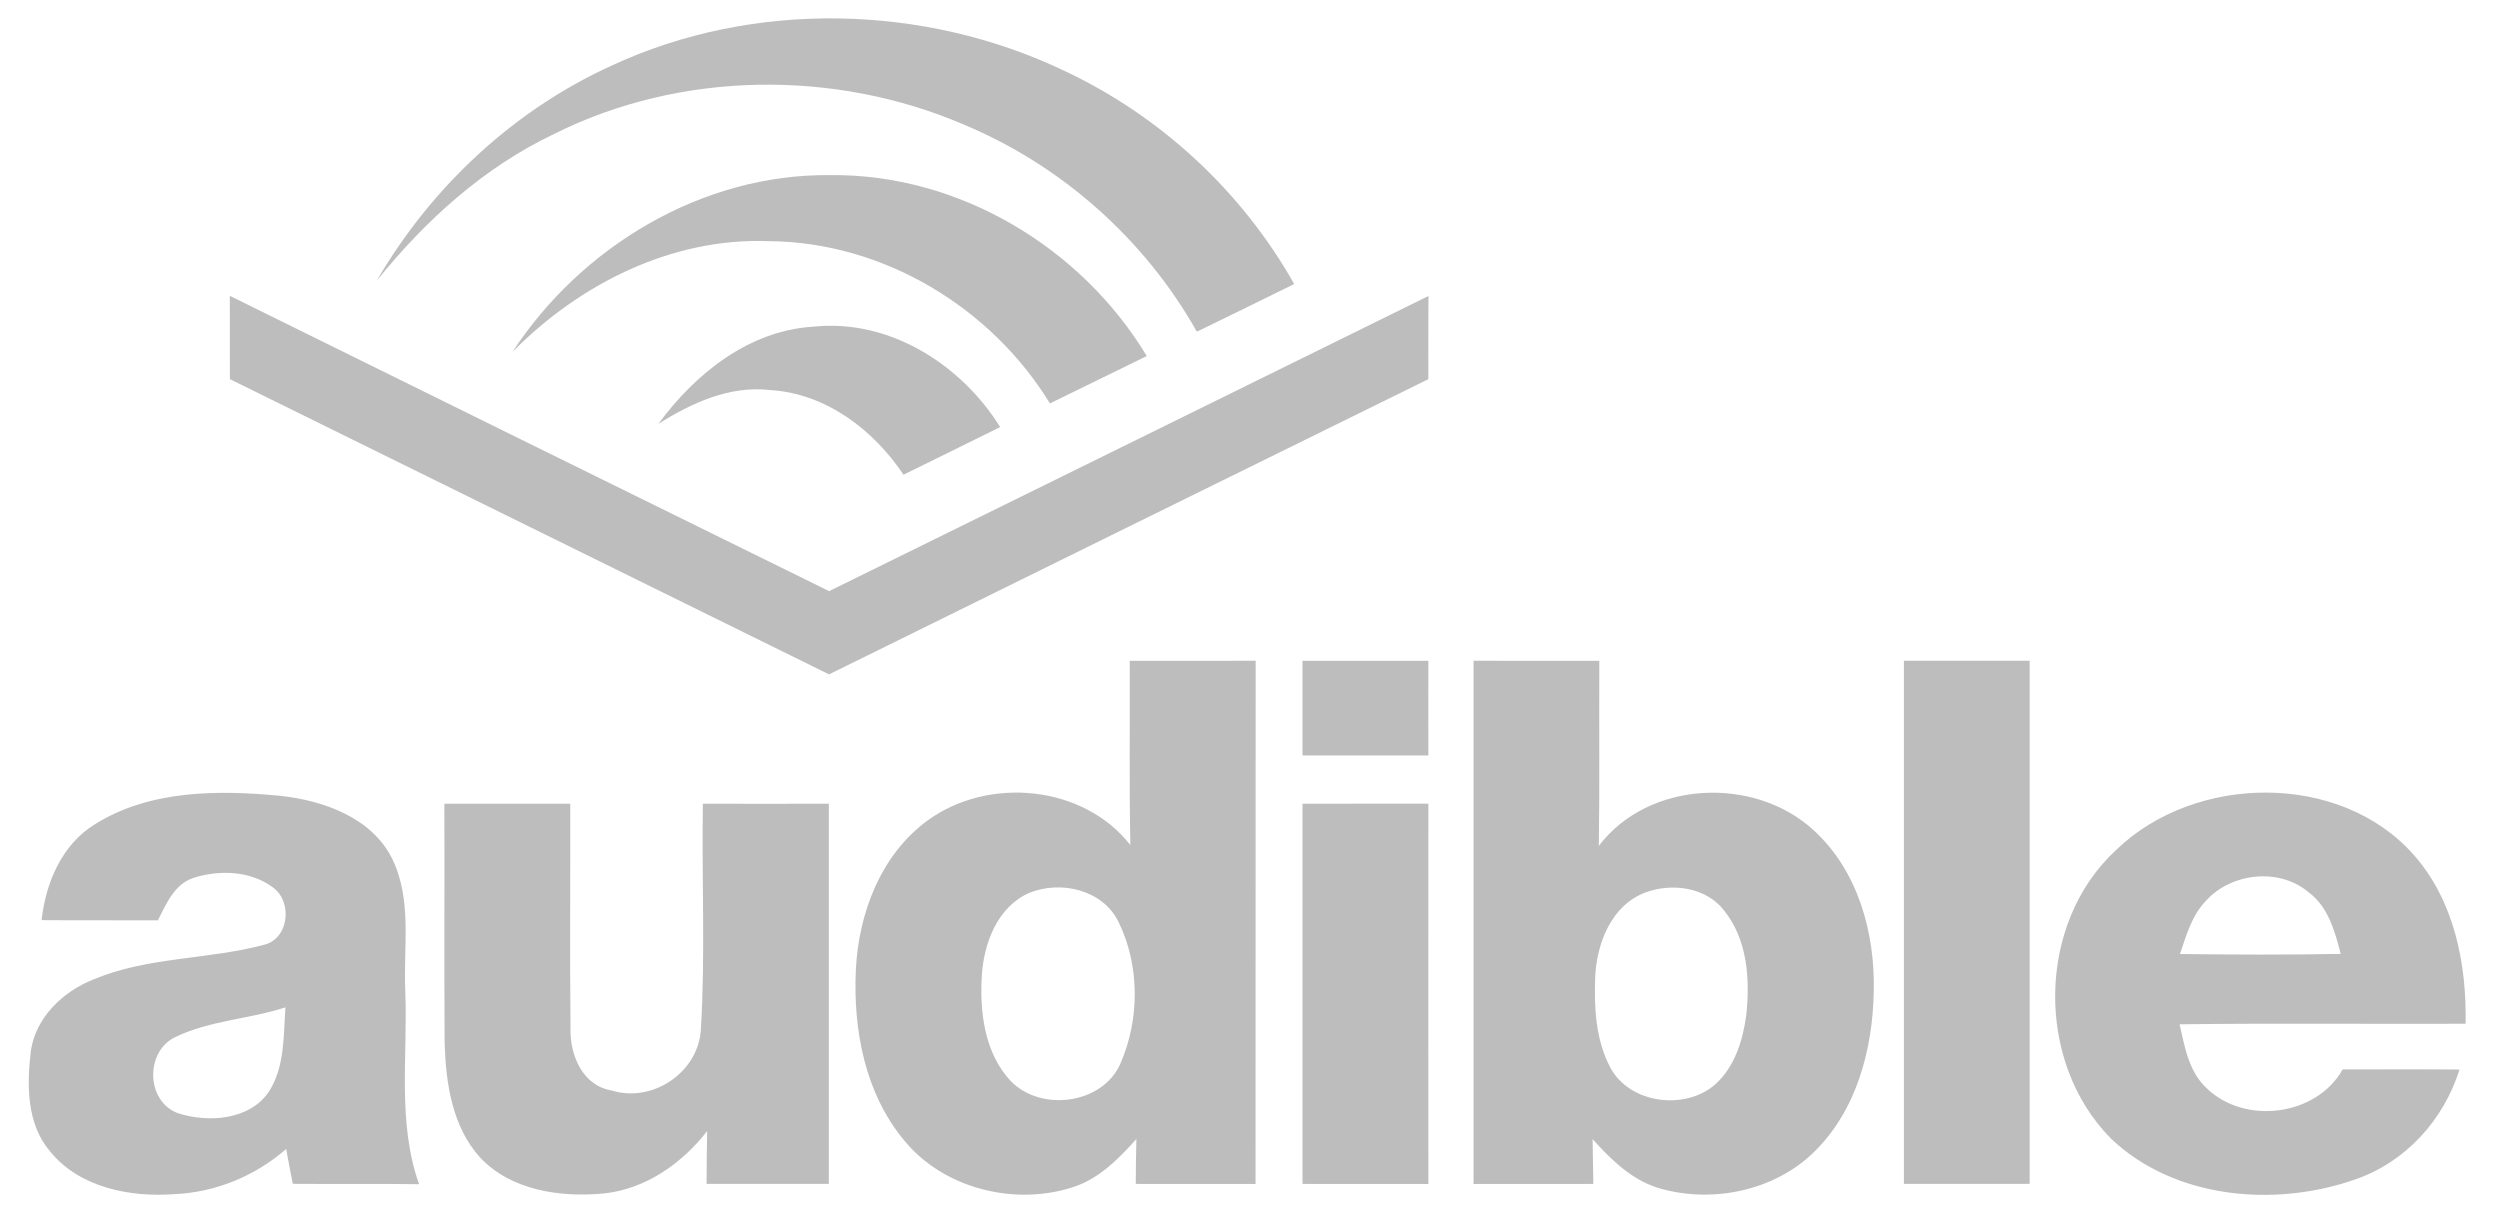
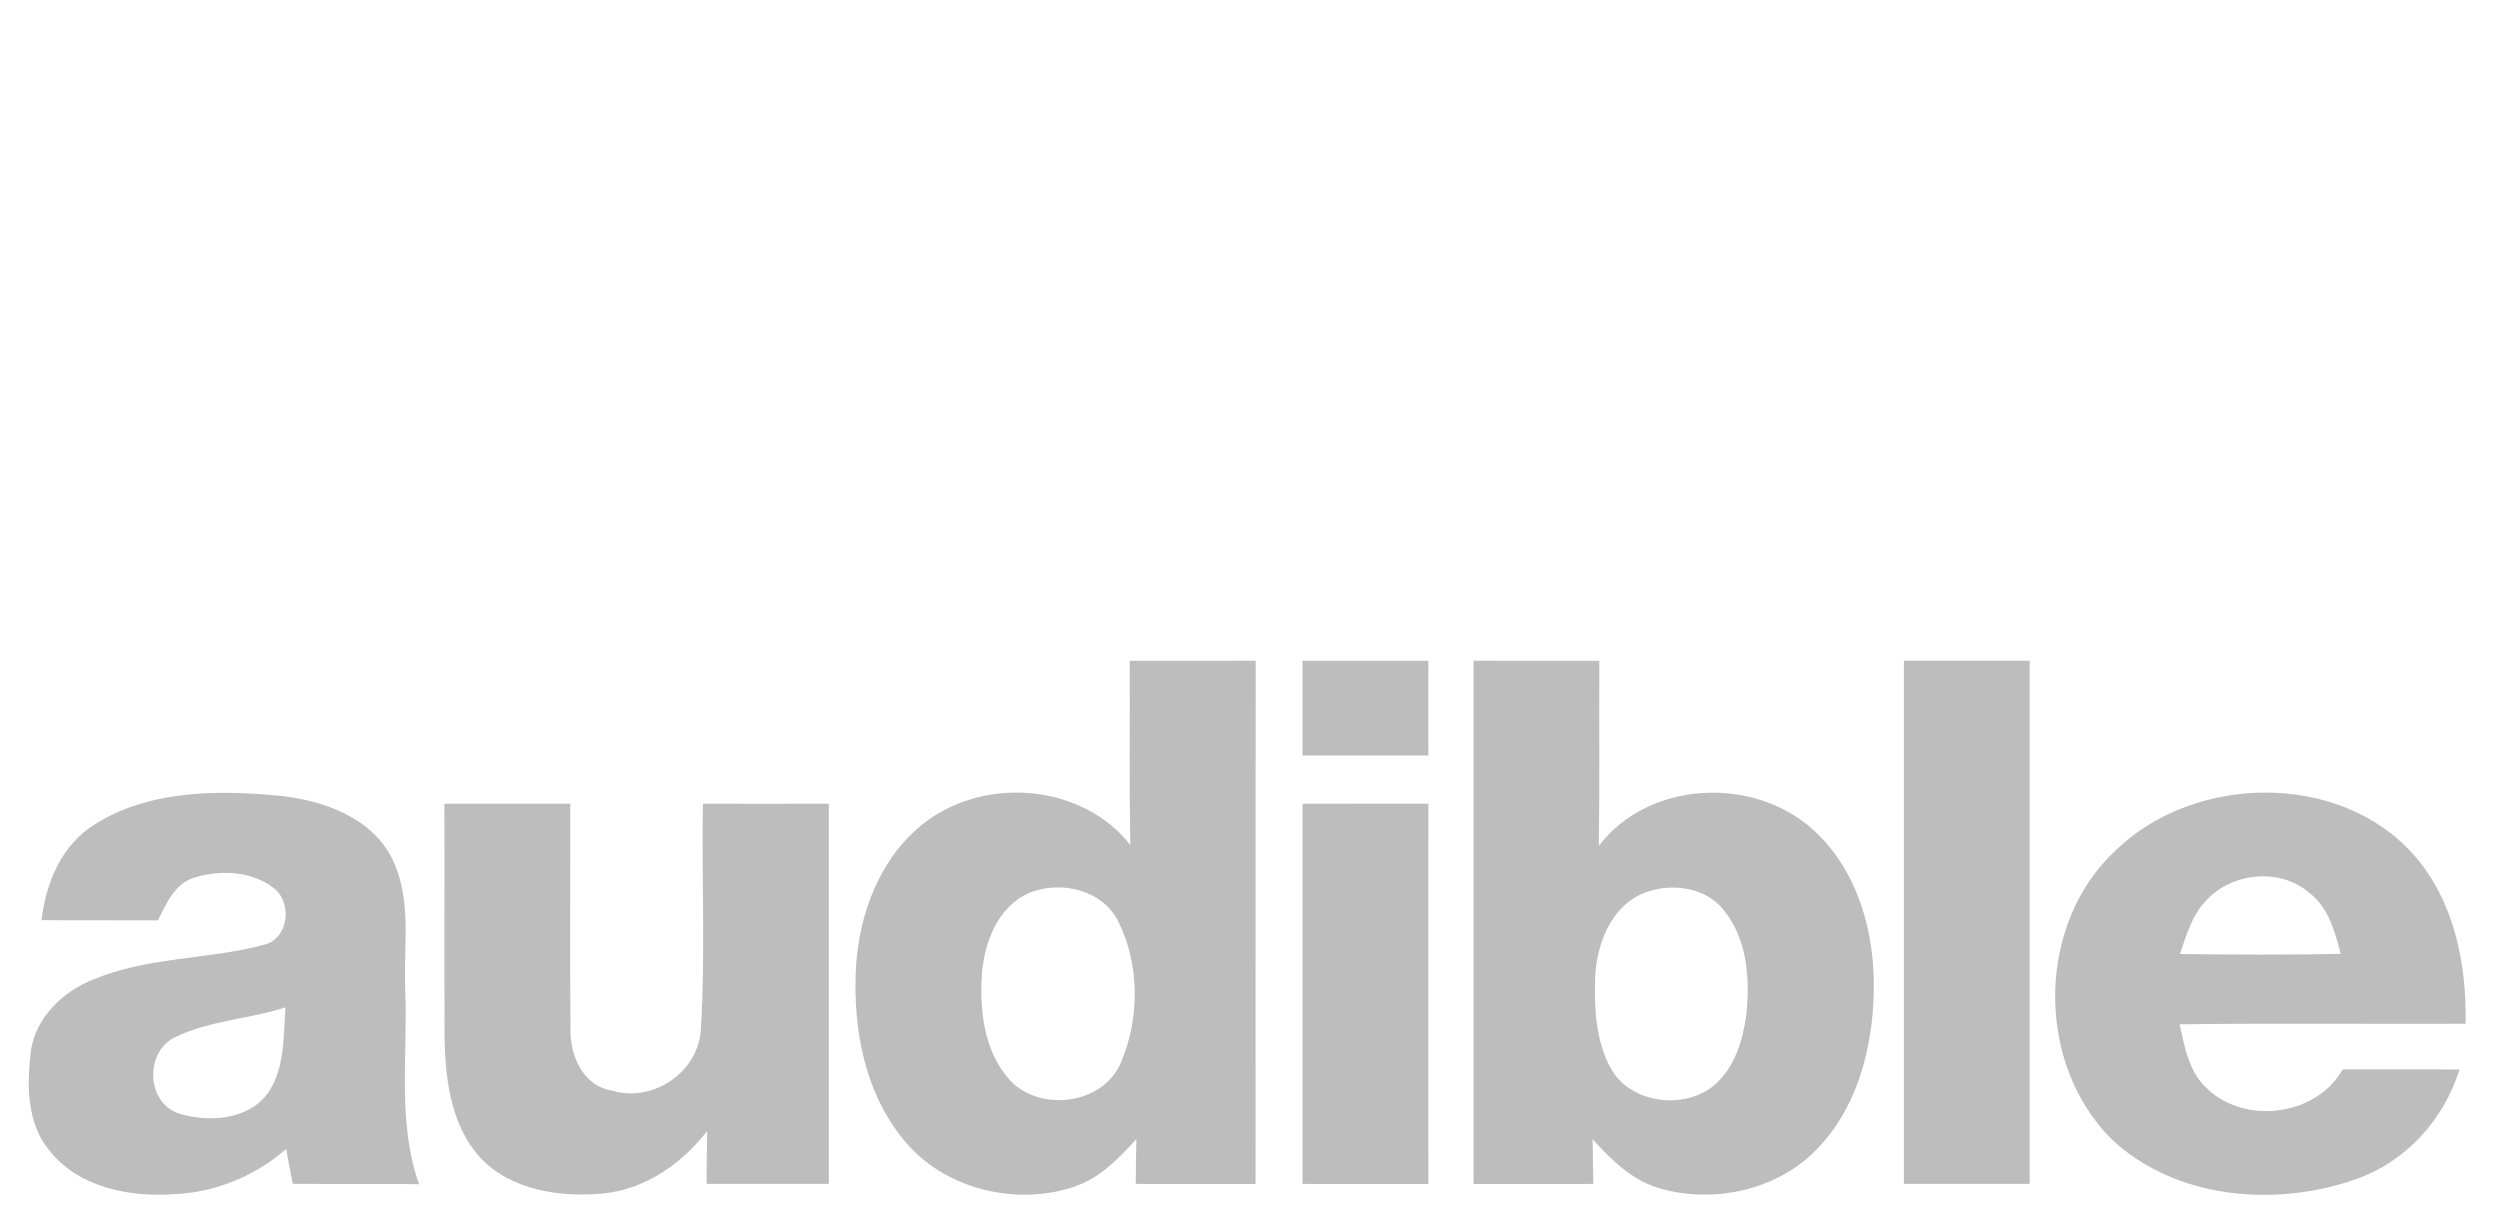
<svg xmlns="http://www.w3.org/2000/svg" class="LogosContainer__item--1uSPe ProductsLogos__item--1z2YO ProductsLogos__item-audbile--zR0WY" width="68" height="33" viewBox="0 0 68 33" fill="none">
-   <path d="M16.644 1.781C20.482 -0.001 25.132 0.104 28.94 1.922C31.573 3.154 33.787 5.213 35.202 7.725C34.321 8.162 33.437 8.591 32.554 9.022C31.149 6.524 28.895 4.51 26.226 3.393C22.71 1.88 18.512 1.924 15.077 3.641C13.156 4.553 11.563 6.001 10.247 7.636C11.717 5.108 13.951 3.003 16.644 1.781Z" fill="#BDBDBD" />
-   <path d="M13.937 9.575C15.802 6.721 19.081 4.728 22.573 4.763C26.083 4.722 29.419 6.736 31.192 9.685C30.316 10.116 29.435 10.541 28.558 10.973C26.967 8.37 24.032 6.585 20.924 6.56C18.27 6.455 15.753 7.73 13.937 9.575Z" fill="#BDBDBD" />
-   <path d="M6.251 8.047C11.682 10.73 17.117 13.404 22.552 16.079C27.985 13.404 33.421 10.731 38.854 8.051C38.85 8.805 38.849 9.559 38.851 10.313C33.416 12.987 27.982 15.664 22.55 18.343C17.119 15.665 11.686 12.988 6.253 10.313C6.253 9.556 6.253 8.802 6.251 8.047Z" fill="#BDBDBD" />
-   <path d="M17.908 11.529C18.909 10.168 20.365 8.989 22.136 8.884C24.207 8.672 26.15 9.923 27.205 11.616C26.331 12.052 25.45 12.478 24.575 12.912C23.759 11.691 22.462 10.696 20.938 10.609C19.839 10.484 18.808 10.963 17.908 11.529Z" fill="#BDBDBD" />
  <path d="M51.786 17.972C52.926 17.974 54.067 17.974 55.207 17.972C55.205 22.715 55.207 27.459 55.207 32.202H51.786C51.788 27.459 51.788 22.715 51.786 17.972ZM35.428 17.974C36.568 17.974 37.711 17.976 38.852 17.974C38.849 18.832 38.849 19.69 38.852 20.549C37.709 20.547 36.568 20.549 35.428 20.549C35.428 19.691 35.429 18.832 35.428 17.974ZM12.087 21.861C13.228 21.861 14.369 21.864 15.511 21.861C15.516 23.902 15.497 25.943 15.518 27.983C15.501 28.693 15.841 29.526 16.632 29.66C17.756 30.009 18.993 29.164 19.063 28.01C19.188 25.965 19.084 23.91 19.118 21.861C20.259 21.864 21.402 21.864 22.544 21.861V32.202H19.219C19.221 31.722 19.225 31.242 19.235 30.765C18.551 31.644 17.57 32.338 16.428 32.462C15.252 32.574 13.909 32.385 13.065 31.491C12.299 30.652 12.129 29.469 12.094 28.384C12.079 26.21 12.094 24.037 12.087 21.861ZM35.428 21.861C36.568 21.861 37.711 21.861 38.852 21.86C38.849 25.308 38.849 28.756 38.852 32.204C37.711 32.202 36.568 32.202 35.428 32.202C35.429 28.756 35.429 25.308 35.428 21.861ZM67.065 27.846C67.095 26.229 66.762 24.509 65.656 23.254C63.646 20.98 59.695 21.051 57.559 23.119C55.388 25.12 55.355 28.888 57.419 30.97C59.14 32.608 61.867 32.848 64.05 32.084C65.433 31.615 66.473 30.455 66.899 29.091C65.838 29.082 64.779 29.09 63.721 29.087C63.009 30.358 61.067 30.604 60.028 29.606C59.533 29.155 59.425 28.474 59.285 27.861C61.879 27.828 64.47 27.856 67.065 27.846ZM59.295 25.949C59.467 25.449 59.612 24.911 59.99 24.515C60.671 23.742 61.987 23.589 62.791 24.267C63.33 24.666 63.51 25.334 63.667 25.946C62.209 25.973 60.752 25.968 59.295 25.949ZM30.729 17.974C30.738 19.644 30.711 21.315 30.746 22.985C29.464 21.349 26.885 21.112 25.231 22.317C23.949 23.252 23.353 24.854 23.279 26.381C23.203 28.003 23.525 29.738 24.596 31.022C25.661 32.323 27.578 32.807 29.171 32.295C29.89 32.069 30.424 31.522 30.91 30.981C30.9 31.388 30.894 31.795 30.892 32.202C31.979 32.204 33.064 32.202 34.151 32.204C34.154 27.459 34.15 22.715 34.154 17.972C33.011 17.976 31.87 17.974 30.729 17.974ZM30.476 28.928C29.99 30.039 28.313 30.255 27.488 29.401C26.779 28.638 26.646 27.531 26.705 26.541C26.759 25.662 27.125 24.67 27.993 24.288C28.853 23.935 29.994 24.203 30.42 25.069C31.006 26.254 31.002 27.723 30.476 28.928ZM49.333 22.584C47.717 21.096 44.837 21.227 43.488 23.008C43.514 21.329 43.492 19.65 43.502 17.974C42.359 17.974 41.219 17.976 40.081 17.972C40.082 22.715 40.082 27.459 40.081 32.204C41.165 32.202 42.251 32.204 43.339 32.202C43.332 31.796 43.326 31.389 43.318 30.984C43.835 31.558 44.419 32.132 45.197 32.339C46.619 32.728 48.269 32.378 49.33 31.346C50.501 30.212 50.938 28.54 50.966 26.967C51.004 25.384 50.542 23.688 49.333 22.584ZM47.499 27.608C47.407 28.294 47.186 29.016 46.654 29.496C45.834 30.211 44.34 30.023 43.808 29.051C43.403 28.3 43.358 27.413 43.389 26.579C43.43 25.66 43.827 24.617 44.769 24.27C45.49 24.008 46.414 24.135 46.898 24.769C47.534 25.562 47.602 26.64 47.499 27.608ZM11.024 26.974C10.967 25.77 11.219 24.481 10.666 23.355C10.109 22.237 8.802 21.775 7.621 21.646C5.929 21.484 4.074 21.487 2.589 22.415C1.678 22.973 1.244 24.011 1.131 25.028C2.185 25.036 3.238 25.028 4.293 25.034C4.522 24.59 4.735 24.058 5.255 23.881C5.959 23.652 6.824 23.683 7.428 24.142C7.97 24.538 7.86 25.553 7.158 25.704C5.642 26.106 4.008 26.023 2.546 26.64C1.71 26.968 0.973 27.675 0.84 28.579C0.729 29.51 0.719 30.573 1.37 31.327C2.165 32.301 3.531 32.57 4.737 32.481C5.861 32.434 6.944 31.987 7.784 31.252C7.84 31.567 7.901 31.883 7.964 32.2C9.109 32.209 10.254 32.194 11.399 32.21C10.801 30.53 11.094 28.718 11.024 26.974ZM7.318 29.687C6.796 30.47 5.665 30.546 4.838 30.278C3.97 29.956 3.943 28.607 4.762 28.211C5.7 27.755 6.779 27.723 7.764 27.4C7.709 28.169 7.75 29.009 7.318 29.687Z" fill="#BDBDBD" />
</svg>